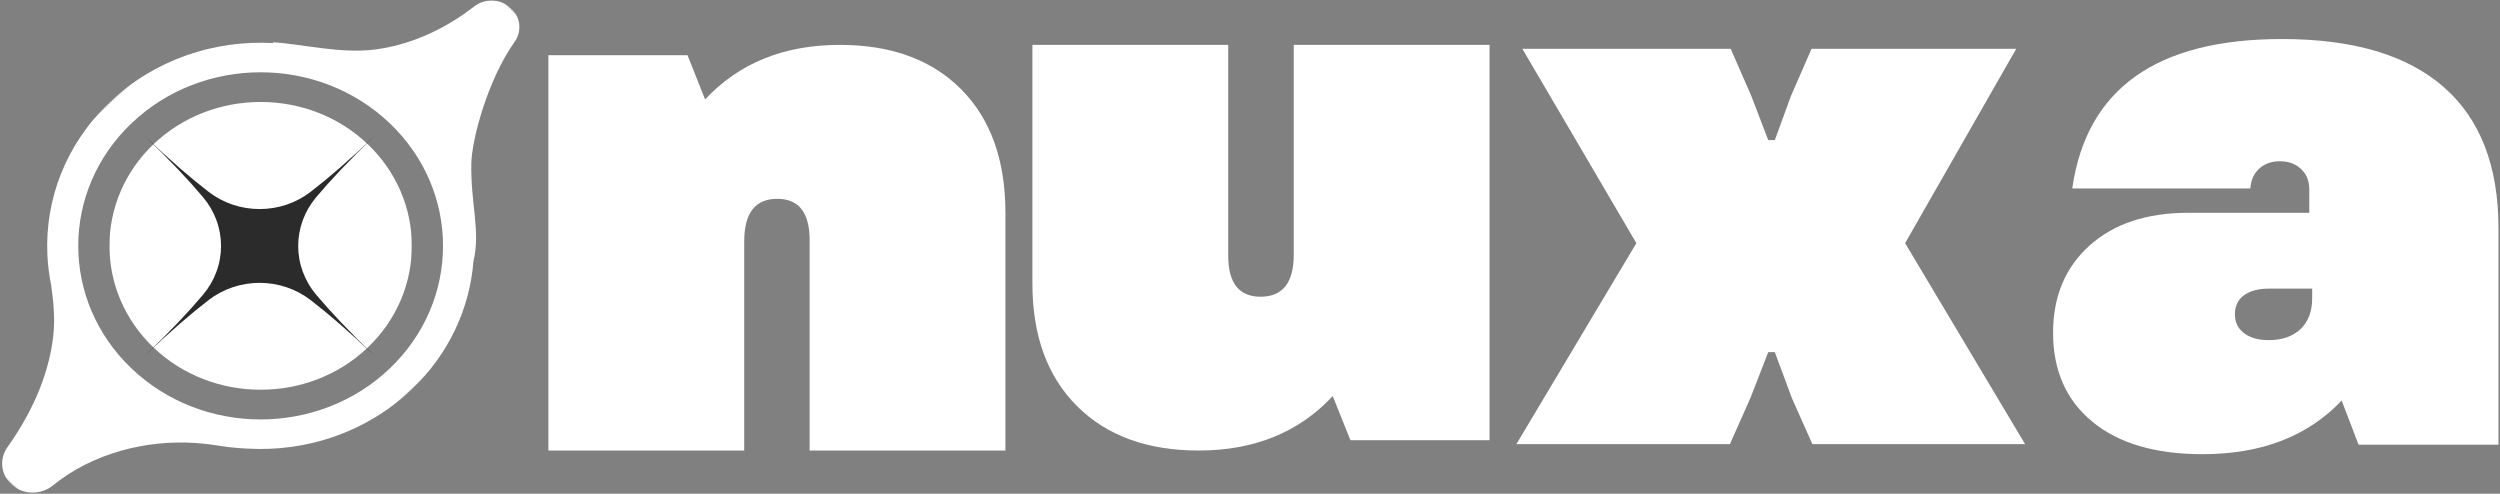
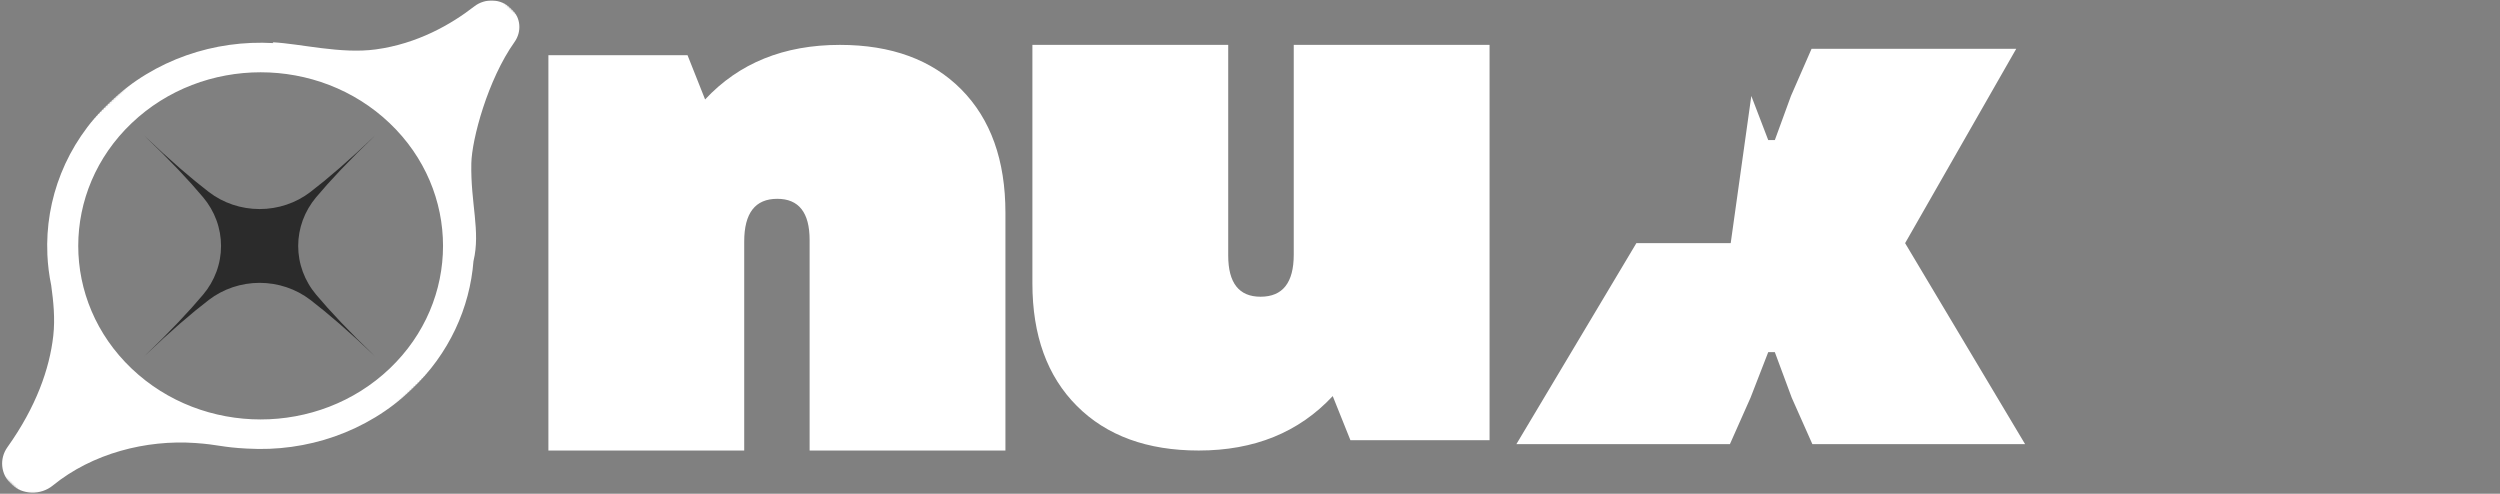
<svg xmlns="http://www.w3.org/2000/svg" width="1281" height="253" viewBox="0 0 1281 253" fill="none">
  <rect x="0" y="0" width="1281" height="253" fill="#808080" stroke="none" />
  <path d="M281 230.846V28.281H352.29L361.295 50.961C378.66 32.326 401.679 23 430.351 23C456.755 23 477.489 30.616 492.569 45.816C507.633 61.032 515.182 82.104 515.182 109.049V230.846H414.847V122.996C414.847 108.914 409.313 101.873 398.26 101.873C386.971 101.873 381.335 109.168 381.335 123.741V230.846H281Z" fill="white" />
  <path d="M614.237 230.846C587.833 230.846 567.015 223.246 551.816 208.03C536.6 192.831 529 171.877 529 145.202V23H629.335V130.917C629.335 144.999 634.852 152.04 645.922 152.04C657.245 152.04 662.915 144.864 662.915 130.511V23H763.25V225.565H691.959L682.887 202.952C665.555 221.554 642.672 230.846 614.237 230.846Z" fill="white" />
-   <path d="M777 227.565L838.474 124.59L780.047 25H886.813L897.374 49.17L906.04 71.782H909.425L917.685 49.17L928.247 25H1033.12L976.18 124.59L1037.65 227.565H928.653L918.091 203.801L909.425 180.444H906.04L896.968 203.801L886.407 227.565H777Z" fill="white" />
-   <path d="M1128.57 232.72C1104.42 232.72 1085.61 227.203 1072.18 216.133C1058.72 205.081 1052 189.865 1052 170.502C1052 151.918 1058.23 137.023 1070.69 125.819C1083.14 114.631 1100.03 109.028 1121.39 109.028H1183.27V96.977C1183.27 92.695 1181.87 89.242 1179.08 86.619C1176.32 83.962 1172.68 82.624 1168.18 82.624C1163.88 82.624 1160.36 83.894 1157.62 86.416C1154.86 88.955 1153.35 92.34 1153.08 96.571H1061.82C1069.13 45.524 1104.96 20 1169.33 20C1205.79 20 1233.39 28.192 1252.13 44.576C1270.85 60.926 1280.22 85.045 1280.22 116.95V227.846H1208.53L1199.86 205.233C1182.53 223.564 1158.77 232.72 1128.57 232.72ZM1145.16 161.091C1145.16 165.12 1146.72 168.319 1149.83 170.705C1152.98 173.108 1157.21 174.293 1162.49 174.293C1169.29 174.293 1174.71 172.431 1178.74 168.674C1182.75 164.883 1184.76 159.585 1184.76 152.764V147.889H1162.49C1157.21 147.889 1152.98 149.023 1149.83 151.275C1146.72 153.543 1145.16 156.809 1145.16 161.091Z" fill="white" />
+   <path d="M777 227.565L838.474 124.59H886.813L897.374 49.17L906.04 71.782H909.425L917.685 49.17L928.247 25H1033.12L976.18 124.59L1037.65 227.565H928.653L918.091 203.801L909.425 180.444H906.04L896.968 203.801L886.407 227.565H777Z" fill="white" />
  <mask id="mask0_27_2" style="mask-type:luminance" maskUnits="userSpaceOnUse" x="0" y="0" width="267" height="253">
    <path d="M0 0L266.96 0V252.903H0L0 0Z" fill="white" />
  </mask>
  <g mask="url(#mask0_27_2)">
    <mask id="mask1_27_2" style="mask-type:luminance" maskUnits="userSpaceOnUse" x="-72" y="-70" width="412" height="392">
      <path d="M-71.996 174.19L184.248 -69.665L339.277 77.869L83.034 321.724L-71.996 174.19Z" fill="white" />
    </mask>
    <g mask="url(#mask1_27_2)">
      <mask id="mask2_27_2" style="mask-type:luminance" maskUnits="userSpaceOnUse" x="-72" y="-70" width="412" height="392">
        <path d="M-71.996 174.19L184.248 -69.665L339.277 77.869L83.034 321.724L-71.996 174.19Z" fill="white" />
      </mask>
      <g mask="url(#mask2_27_2)">
        <path d="M199.64 188.869C163.137 223.607 103.965 223.607 67.462 188.869C30.968 154.14 30.968 97.825 67.472 63.087C103.965 28.357 163.137 28.357 199.63 63.087C236.133 97.825 236.133 154.14 199.64 188.869ZM243.027 3.273C231.174 12.479 213.923 22.416 192.538 25.317C174.622 27.751 154.143 22.407 139.742 21.662L140.119 22.084C109.977 20.364 79.235 30.454 56.208 52.368C33.686 73.801 23.051 102.239 24.273 130.304L24.254 130.291C24.263 130.358 24.273 130.43 24.273 130.488C24.513 135.756 25.165 141.019 26.24 146.214C27.354 154.292 28.298 163.179 27.297 172.084C25.386 189.031 18.511 208.501 3.818 229.122C-0.429 235.049 0.354 243.011 5.681 248.076C11.514 253.631 20.819 253.869 27.085 248.763C47.389 232.22 74.974 225.255 100.021 226.993C112.091 227.824 113.478 229.189 126.662 229.862C126.695 229.862 126.723 229.862 126.766 229.858C156.974 231.636 187.81 221.564 210.903 199.588C230.202 181.222 240.758 157.696 242.622 133.668L242.636 133.699C246.283 118.31 241.088 104.336 241.508 83.711C241.758 71.344 249.931 40.823 263.638 21.527C267.423 16.188 266.894 9.093 262.109 4.54L261.68 4.136C256.622 -0.683 248.576 -1.028 243.027 3.273Z" fill="white" />
        <mask id="mask3_27_2" style="mask-type:luminance" maskUnits="userSpaceOnUse" x="242" y="151" width="268" height="254">
          <path d="M242.801 151.742H509.761L509.761 404.645H242.801L242.801 151.742Z" fill="white" />
        </mask>
        <g mask="url(#mask3_27_2)">
          <mask id="mask4_27_2" style="mask-type:luminance" maskUnits="userSpaceOnUse" x="170" y="82" width="413" height="392">
            <path d="M170.804 325.931L427.048 82.077L582.078 229.611L325.834 473.466L170.804 325.931Z" fill="white" />
          </mask>
          <g mask="url(#mask4_27_2)">
            <mask id="mask5_27_2" style="mask-type:luminance" maskUnits="userSpaceOnUse" x="170" y="82" width="413" height="392">
-               <path d="M170.804 325.931L427.048 82.077L582.078 229.611L325.834 473.466L170.804 325.931Z" fill="white" />
-             </mask>
+               </mask>
            <g mask="url(#mask5_27_2)">
              <path d="M442.44 340.611C405.937 375.349 346.766 375.349 310.263 340.611C273.769 305.881 273.769 249.566 310.272 214.828C346.766 180.099 405.937 180.099 442.431 214.828C478.934 249.566 478.934 305.881 442.44 340.611ZM485.828 155.015C473.975 164.221 456.724 174.158 435.339 177.059C417.422 179.493 396.944 174.149 382.542 173.404L382.92 173.826C352.777 172.106 322.036 182.196 299.009 204.109C276.487 225.542 265.851 253.981 267.073 282.046L267.054 282.033C267.064 282.1 267.073 282.172 267.073 282.23C267.314 287.497 267.965 292.76 269.041 297.956C270.155 306.034 271.098 314.921 270.098 323.825C268.187 340.772 261.312 360.243 246.618 380.863C242.371 386.791 243.155 394.752 248.482 399.818C254.314 405.372 263.619 405.61 269.886 400.505C290.19 383.962 317.775 376.997 342.821 378.735C354.891 379.566 356.279 380.931 369.462 381.604C369.495 381.604 369.524 381.604 369.566 381.6C399.775 383.378 430.611 373.306 453.704 351.329C473.003 332.963 483.558 309.438 485.422 285.409L485.436 285.441C489.084 270.052 483.889 256.078 484.309 235.453C484.559 223.086 492.731 192.564 506.439 173.269C510.223 167.93 509.695 160.835 504.91 156.282L504.481 155.877C499.422 151.059 491.377 150.713 485.828 155.015Z" fill="white" />
            </g>
          </g>
        </g>
      </g>
    </g>
  </g>
  <mask id="mask6_27_2" style="mask-type:luminance" maskUnits="userSpaceOnUse" x="55" y="51" width="157" height="150">
    <path d="M55.566 51.73H211.394L211.394 200.023H55.566L55.566 51.73Z" fill="white" />
  </mask>
  <g mask="url(#mask6_27_2)">
    <mask id="mask7_27_2" style="mask-type:luminance" maskUnits="userSpaceOnUse" x="-72" y="-70" width="412" height="392">
-       <path d="M-71.996 174.19L184.248 -69.665L339.277 77.869L83.034 321.724L-71.996 174.19Z" fill="white" />
-     </mask>
+       </mask>
    <g mask="url(#mask7_27_2)">
      <mask id="mask8_27_2" style="mask-type:luminance" maskUnits="userSpaceOnUse" x="-72" y="-70" width="412" height="392">
        <path d="M-71.996 174.19L184.248 -69.665L339.277 77.869L83.034 321.724L-71.996 174.19Z" fill="white" />
      </mask>
      <g mask="url(#mask8_27_2)">
        <path d="M78.74 73.814C48.517 102.58 48.526 149.38 78.74 178.137C108.967 206.898 158.144 206.907 188.367 178.141C218.585 149.384 218.585 102.58 188.362 73.814C158.144 45.062 108.958 45.062 78.74 73.814Z" fill="white" />
      </g>
    </g>
  </g>
  <mask id="mask9_27_2" style="mask-type:luminance" maskUnits="userSpaceOnUse" x="73" y="68" width="120" height="116">
    <path d="M73.384 68.974H192.67V183.067H73.384L73.384 68.974Z" fill="white" />
  </mask>
  <g mask="url(#mask9_27_2)">
    <mask id="mask10_27_2" style="mask-type:luminance" maskUnits="userSpaceOnUse" x="14" y="12" width="238" height="228">
      <path d="M133.027 12.922L251.272 126.02L133.027 239.118L14.781 126.02L133.027 12.922Z" fill="white" />
    </mask>
    <g mask="url(#mask10_27_2)">
      <mask id="mask11_27_2" style="mask-type:luminance" maskUnits="userSpaceOnUse" x="14" y="12" width="238" height="228">
        <path d="M133.027 12.922L251.272 126.02L133.027 239.118L14.781 126.02L133.027 12.922Z" fill="white" />
      </mask>
      <g mask="url(#mask11_27_2)">
        <path d="M161.956 101.112C161.225 101.991 160.528 102.891 159.875 103.824C159.217 104.757 158.607 105.711 158.037 106.694C157.466 107.672 156.939 108.676 156.456 109.697C155.977 110.721 155.542 111.763 155.15 112.821C154.762 113.879 154.418 114.953 154.126 116.04C153.83 117.123 153.586 118.223 153.386 119.327C153.19 120.435 153.042 121.547 152.942 122.663C152.842 123.783 152.794 124.904 152.794 126.024C152.794 127.149 152.842 128.269 152.942 129.386C153.042 130.506 153.19 131.618 153.386 132.722C153.582 133.83 153.83 134.925 154.126 136.013C154.418 137.1 154.762 138.17 155.15 139.228C155.542 140.29 155.977 141.331 156.456 142.352C156.939 143.377 157.466 144.38 158.037 145.359C158.603 146.338 159.217 147.296 159.875 148.229C160.528 149.158 161.22 150.062 161.956 150.936C169.076 159.421 178.831 169.834 192.152 182.575C178.831 169.834 167.944 160.504 159.073 153.694C158.159 152.994 157.214 152.328 156.238 151.703C155.267 151.074 154.266 150.491 153.242 149.945C152.215 149.4 151.169 148.896 150.098 148.437C149.027 147.975 147.938 147.558 146.832 147.184C145.726 146.813 144.602 146.488 143.47 146.205C142.334 145.922 141.188 145.688 140.03 145.497C138.871 145.309 137.709 145.168 136.542 145.072C135.37 144.976 134.199 144.93 133.027 144.93C131.856 144.93 130.684 144.976 129.513 145.072C128.346 145.168 127.183 145.309 126.025 145.497C124.866 145.688 123.721 145.922 122.585 146.205C121.452 146.488 120.329 146.813 119.223 147.184C118.117 147.558 117.028 147.975 115.957 148.437C114.885 148.896 113.84 149.4 112.812 149.945C111.789 150.491 110.787 151.074 109.816 151.703C108.841 152.328 107.896 152.994 106.981 153.694C98.111 160.504 87.224 169.834 73.902 182.575C87.224 169.834 96.978 159.421 104.098 150.936C104.834 150.062 105.527 149.158 106.18 148.229C106.838 147.296 107.452 146.338 108.018 145.359C108.588 144.38 109.115 143.377 109.599 142.352C110.078 141.331 110.513 140.29 110.905 139.228C111.293 138.17 111.637 137.1 111.928 136.013C112.224 134.925 112.473 133.83 112.669 132.722C112.865 131.618 113.013 130.506 113.113 129.386C113.213 128.269 113.261 127.149 113.261 126.024C113.261 124.904 113.213 123.783 113.113 122.663C113.013 121.547 112.865 120.435 112.669 119.327C112.468 118.223 112.224 117.123 111.928 116.04C111.637 114.953 111.293 113.879 110.905 112.821C110.513 111.763 110.078 110.721 109.599 109.697C109.115 108.676 108.588 107.672 108.018 106.694C107.447 105.711 106.838 104.757 106.18 103.824C105.527 102.891 104.83 101.991 104.098 101.112C96.978 92.628 87.224 82.215 73.902 69.473C87.224 82.215 98.111 91.545 106.981 98.355C107.896 99.059 108.841 99.721 109.816 100.35C110.787 100.975 111.789 101.562 112.812 102.108C113.84 102.653 114.885 103.153 115.957 103.615C117.028 104.078 118.117 104.494 119.223 104.865C120.329 105.236 121.452 105.565 122.585 105.848C123.721 106.127 124.866 106.364 126.025 106.552C127.183 106.739 128.346 106.885 129.513 106.977C130.684 107.073 131.856 107.118 133.027 107.118C134.199 107.118 135.37 107.073 136.542 106.977C137.709 106.885 138.871 106.739 140.03 106.552C141.188 106.364 142.334 106.127 143.47 105.848C144.602 105.565 145.726 105.236 146.832 104.865C147.938 104.494 149.027 104.078 150.098 103.615C151.169 103.153 152.215 102.653 153.242 102.108C154.266 101.562 155.267 100.975 156.238 100.35C157.214 99.721 158.159 99.059 159.073 98.355C167.944 91.545 178.831 82.219 192.152 69.473C178.831 82.215 169.076 92.628 161.956 101.112Z" fill="#2B2B2B" />
        <mask id="mask12_27_2" style="mask-type:luminance" maskUnits="userSpaceOnUse" x="122" y="147" width="268" height="254">
          <path d="M122.307 147.431H389.267L389.267 400.334H122.307L122.307 147.431Z" fill="white" />
        </mask>
        <g mask="url(#mask12_27_2)">
          <mask id="mask13_27_2" style="mask-type:luminance" maskUnits="userSpaceOnUse" x="50" y="77" width="412" height="393">
-             <path d="M50.31 321.62L306.554 77.766L461.584 225.3L205.34 469.155L50.31 321.62Z" fill="white" />
-           </mask>
+             </mask>
          <g mask="url(#mask13_27_2)">
            <mask id="mask14_27_2" style="mask-type:luminance" maskUnits="userSpaceOnUse" x="50" y="77" width="412" height="393">
              <path d="M50.31 321.62L306.554 77.766L461.584 225.3L205.34 469.155L50.31 321.62Z" fill="white" />
            </mask>
            <g mask="url(#mask14_27_2)">
              <path d="M321.946 336.3C285.443 371.038 226.271 371.038 189.768 336.3C153.275 301.57 153.275 245.255 189.778 210.517C226.271 175.788 285.443 175.788 321.937 210.517C358.44 245.255 358.44 301.57 321.946 336.3ZM365.334 150.704C353.48 159.91 336.229 169.847 314.844 172.748C296.928 175.182 276.449 169.838 262.048 169.093L262.425 169.515C232.283 167.795 201.541 177.885 178.514 199.798C155.993 221.231 145.357 249.67 146.579 277.735L146.56 277.722C146.569 277.789 146.579 277.861 146.579 277.919C146.82 283.186 147.471 288.449 148.547 293.645C149.66 301.723 150.604 310.61 149.604 319.514C147.693 336.461 140.818 355.932 126.124 376.552C121.877 382.48 122.66 390.441 127.988 395.506C133.82 401.061 143.125 401.299 149.391 396.194C169.695 379.651 197.28 372.686 222.327 374.424C234.397 375.254 235.784 376.62 248.968 377.293C249.001 377.293 249.029 377.293 249.072 377.289C279.28 379.067 310.116 368.995 333.209 347.018C352.508 328.652 363.064 305.127 364.928 281.098L364.942 281.13C368.589 265.741 363.394 251.767 363.814 231.142C364.064 218.775 372.237 188.253 385.944 168.958C389.729 163.619 389.2 156.524 384.416 151.97L383.986 151.566C378.928 146.748 370.883 146.402 365.334 150.704Z" fill="white" />
            </g>
          </g>
        </g>
      </g>
    </g>
  </g>
</svg>